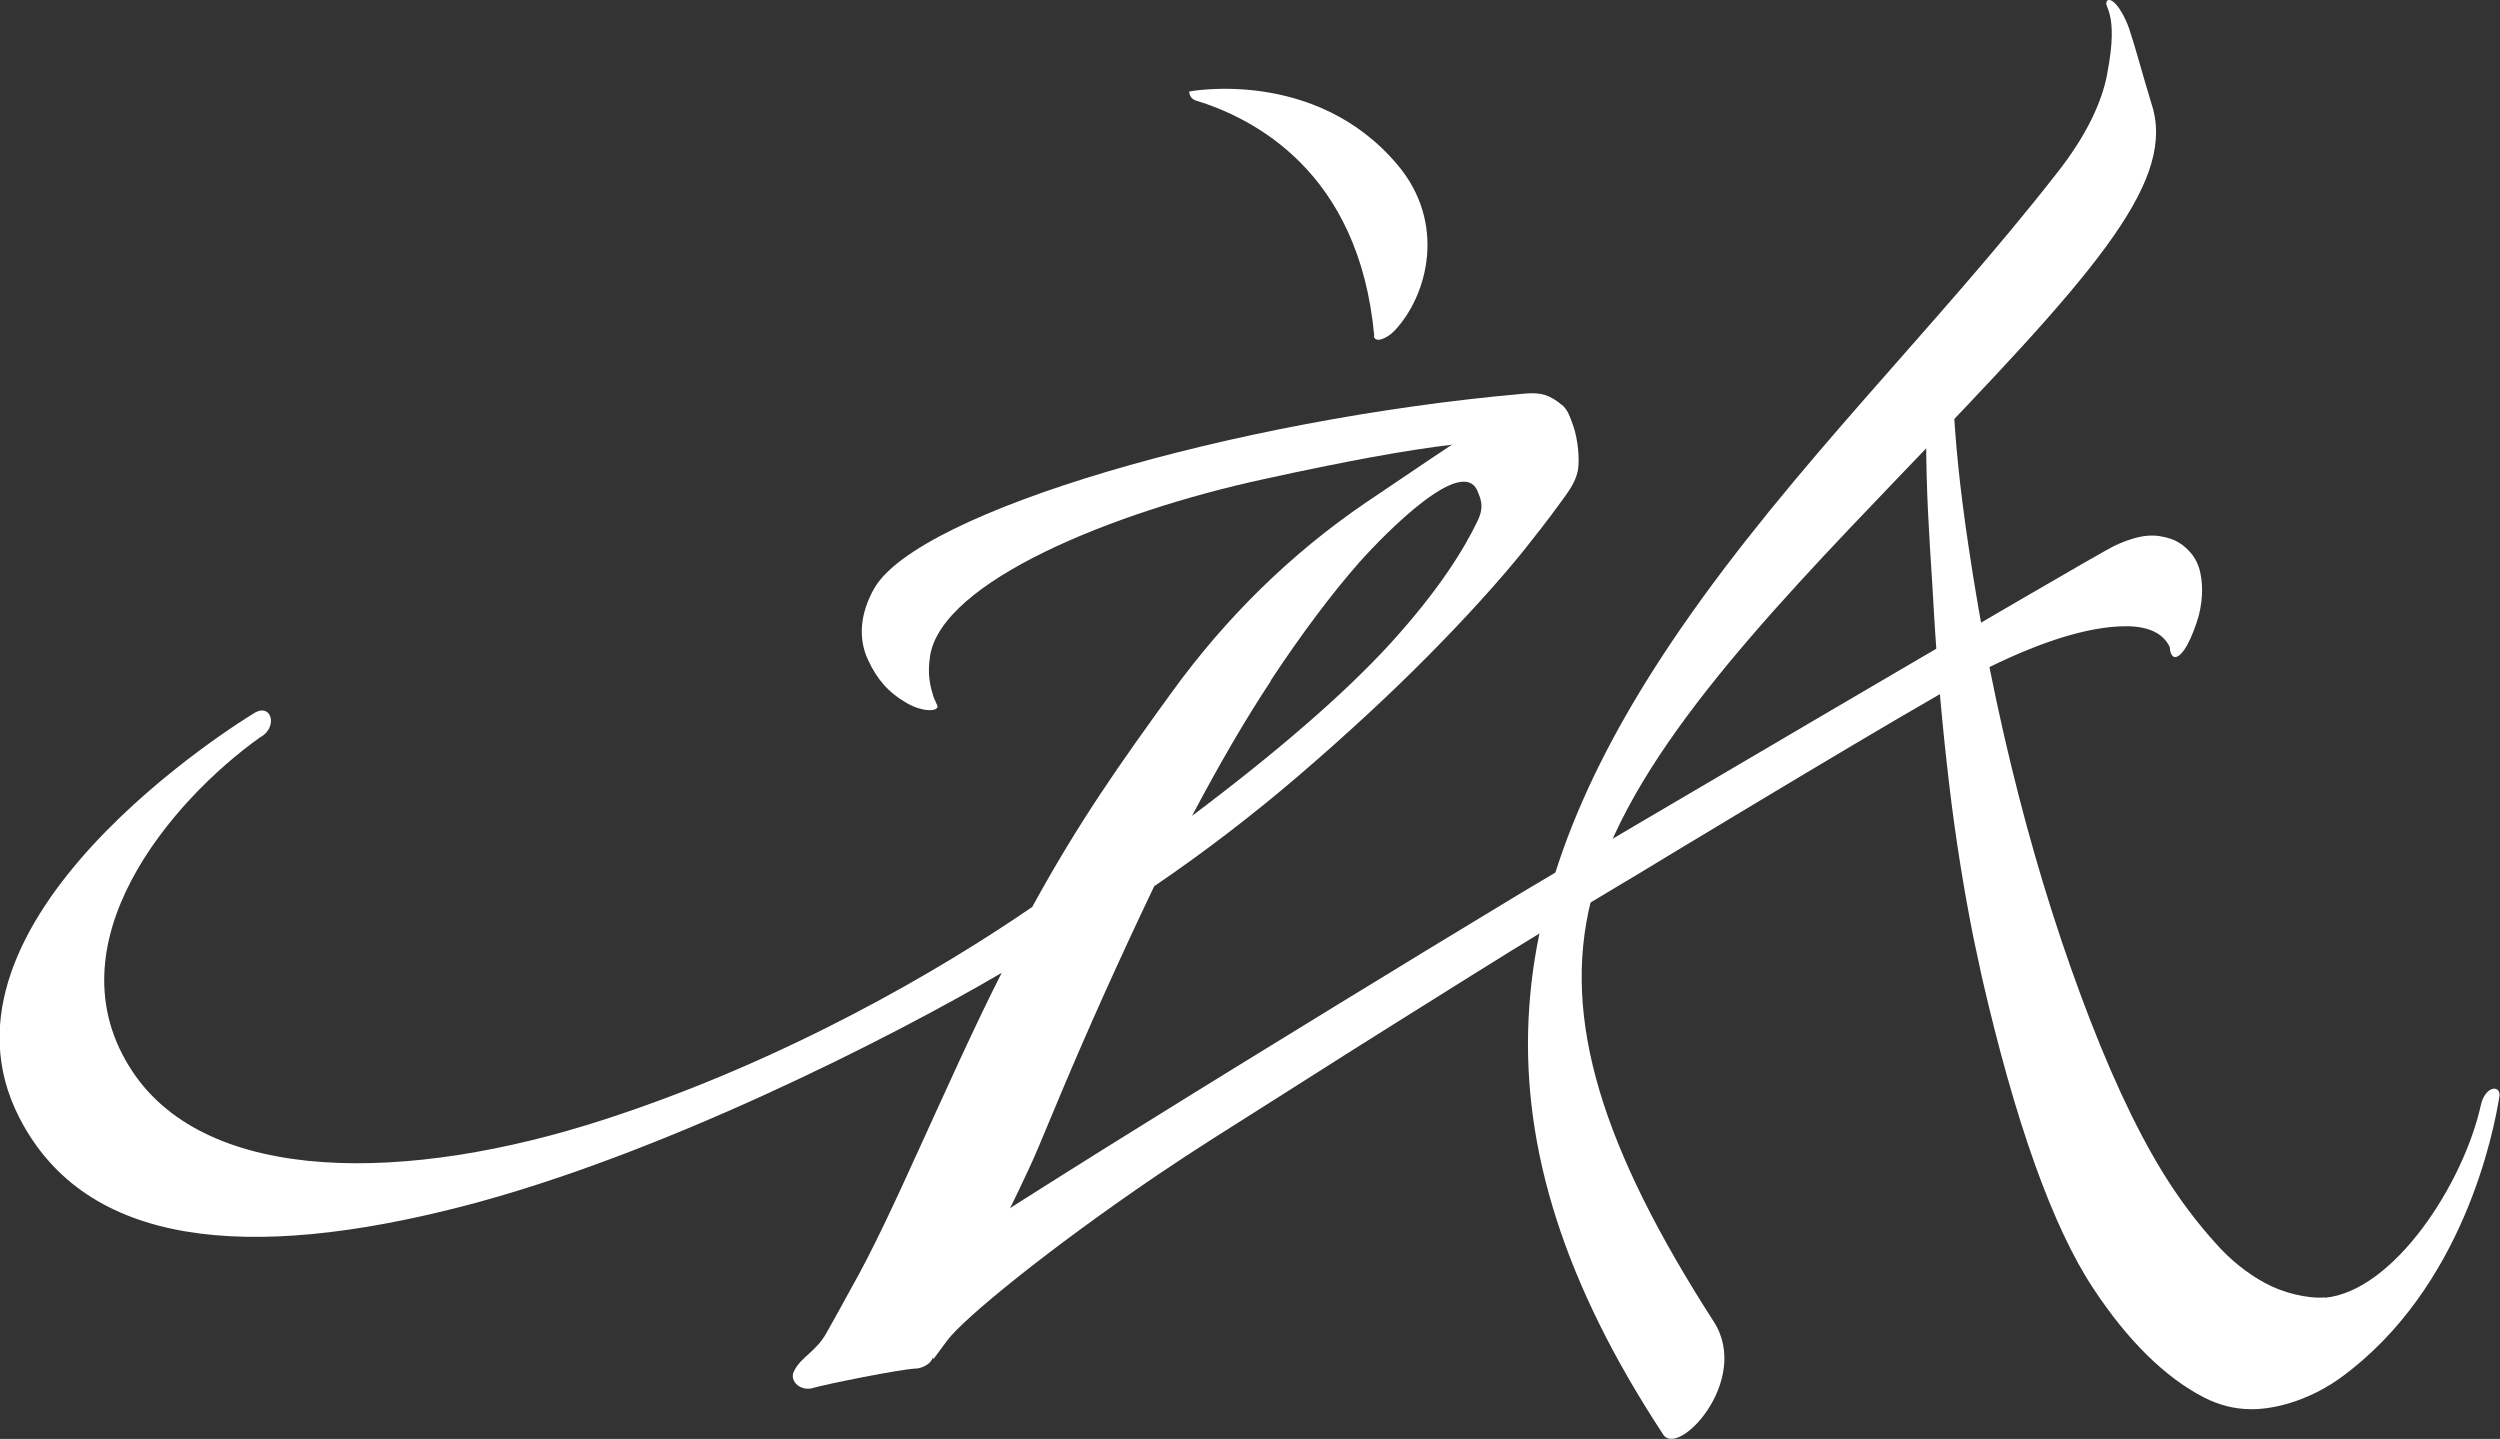
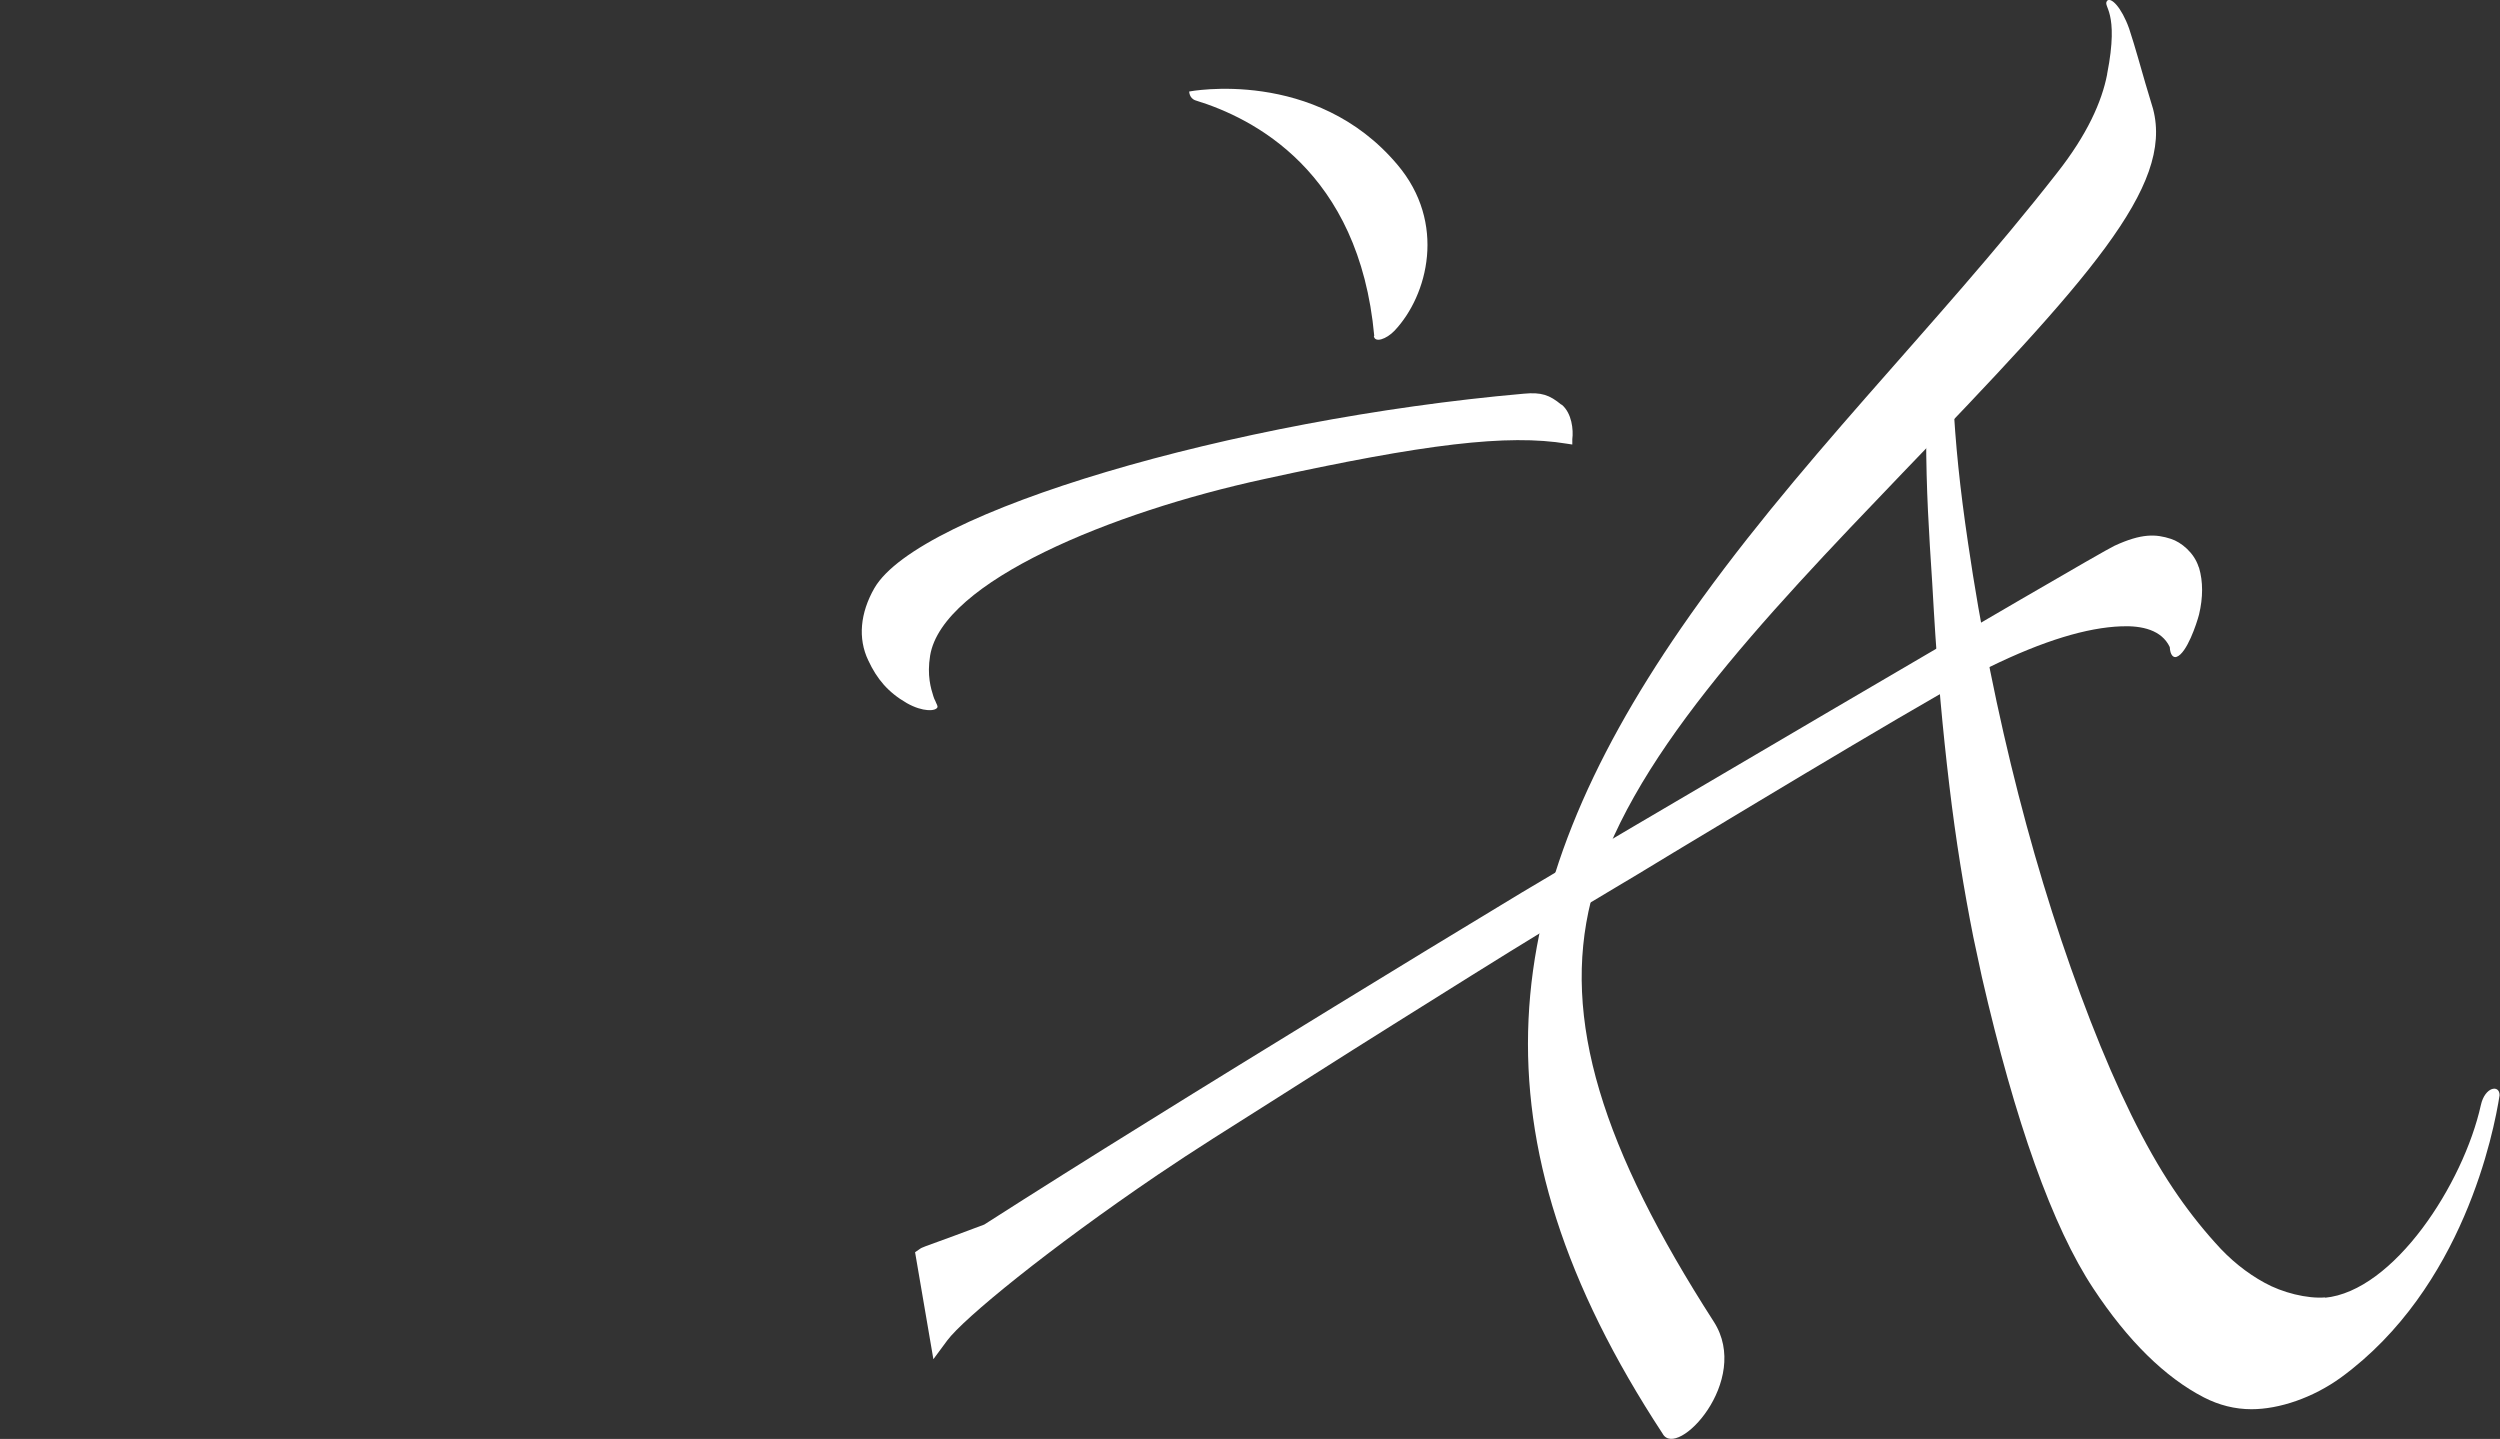
<svg xmlns="http://www.w3.org/2000/svg" id="_圖層_2" viewBox="0 0 61.47 35.38">
  <rect x="0" y="0" width="61.47" height="35.38" fill="#333333" stroke="none" />
  <defs>
    <style>.cls-1{fill:#fff;}</style>
  </defs>
  <g id="_圖層_1-2">
    <g>
      <path class="cls-1" d="M57.18,31.9c-.45,.04-1.07-.12-1.5-.36-.44-.24-.85-.57-1.21-.98-.37-.41-.72-.86-1.04-1.34-.69-1.03-1.37-2.42-2.03-4.12-.66-1.7-1.26-3.57-1.77-5.56-.51-1.99-.93-4.07-1.24-6.19-.2-1.35-.31-2.42-.37-3.6l-.02-.39-.58,.79c-.06,.08-.06,.47-.06,.55,0,1.35,.07,2.41,.15,3.64l.04,.69c.09,1.53,.22,2.94,.38,4.28,.16,1.35,.36,2.57,.59,3.73,.07,.33,.14,.65,.21,.98,.82,3.57,1.74,6.15,2.74,7.66,.85,1.29,1.77,2.19,2.72,2.68,.37,.19,.76,.29,1.17,.29,.68,0,1.51-.28,2.2-.78,3.01-2.2,3.76-6.04,3.9-6.94,0-.27-.36-.21-.46,.24-.43,1.94-2.14,4.58-3.84,4.74" />
      <path class="cls-1" d="M33.78,8.26c.02,.18,.31,.08,.51-.13,.82-.87,1.28-2.65,.07-4.08-2.02-2.4-5.12-1.8-5.12-1.8,0,0,0,.17,.16,.22,1.4,.43,4.02,1.73,4.39,5.79" />
      <path class="cls-1" d="M38.39,9.95c-.29-.24-.49-.31-.92-.27-7.16,.63-14.88,2.9-15.97,4.78-.35,.61-.41,1.24-.15,1.78,.21,.45,.48,.78,.95,1.05,.39,.22,.71,.2,.75,.1,.01-.04-.03-.09-.05-.15-.02-.04-.04-.08-.05-.12-.06-.19-.16-.51-.08-1,.3-1.82,4.47-3.53,8.21-4.34,3.97-.87,5.99-1.11,7.45-.87l.13,.02v-.13c.03-.23-.01-.64-.26-.85" />
-       <path class="cls-1" d="M38.06,9.77c-.21-.04-.54-.01-1.62,.68-.76,.49-1.65,1.09-2.86,1.91-1.85,1.26-3.44,2.83-4.76,4.65-1.29,1.78-2.27,3.16-3.44,5.29-2.21,1.52-6.01,3.76-10.5,5.22-4.88,1.59-9.77,1.61-11.62-1.17-2.09-3.14,.98-6.68,3.12-8.21,.45-.23,.32-.83-.09-.63-.39,.23-8.32,5.12-5.81,9.98,1.64,3.19,5.64,3.52,10.86,2.18,4.87-1.25,10.58-4.16,13.29-5.75-.64,1.25-1.45,3.06-1.99,4.24-.64,1.41-1.19,2.6-1.73,3.55-.12,.22-.36,.66-.58,1.05-.27,.49-.63,.59-.81,.96-.12,.25,.18,.51,.5,.4,.22-.07,2.13-.46,2.5-.47,.09,0,.36-.07,.43-.3,.05-.11,.3-.61,.48-.91,.29-.49,1.65-3.15,2.09-4.2,.19-.46,.39-.93,.59-1.41,.64-1.52,1.4-3.22,2.27-5.04,1.25-.85,2.46-1.78,3.6-2.76,1.15-.99,2.21-1.97,3.14-2.91,.93-.94,1.72-1.81,2.35-2.59,.29-.37,.58-.73,.86-1.12,.18-.25,.39-.5,.46-.81,.08-.34,0-1.67-.74-1.83m-6.81,6.97c.78-1.18,1.52-2.16,2.18-2.91,.66-.74,2.57-2.68,2.92-1.73,.06,.16,.16,.34,0,.69-.33,.69-.94,1.7-2.17,3.05-1.1,1.2-2.73,2.62-4.86,4.22,.66-1.25,1.31-2.37,1.94-3.32" />
      <path class="cls-1" d="M54.06,13.94h0c-.11-.35-.43-.61-.68-.69-.37-.12-.72-.14-1.39,.17-.51,.24-13.25,7.73-14.58,8.53-1.52,.92-3.07,1.86-4.6,2.8-1.58,.97-3.13,1.92-4.59,2.83-1.42,.88-2.77,1.73-4.02,2.53-.08,.03-.45,.17-.75,.28-.78,.28-.79,.29-.82,.31l-.13,.09,.45,2.63,.34-.46c.4-.54,2.49-2.25,5.17-4.07,.9-.61,1.83-1.19,2.81-1.81,.35-.22,.69-.44,1.04-.66,1.32-.84,2.62-1.65,3.88-2.44,1.28-.8,2.46-1.52,3.52-2.15,.24-.14,.77-.46,1.46-.88,2.36-1.42,6.75-4.07,7.75-4.55,1.33-.65,2.4-.97,3.24-1,.51-.02,.99,.09,1.19,.51,.01,.2,.09,.27,.17,.24,.25-.09,.49-.81,.55-1.04,.1-.42,.1-.81,0-1.15" />
      <path class="cls-1" d="M46.77,11.64c4.61-4.79,6.67-7.05,6.17-8.96-.13-.42-.25-.84-.37-1.26-.07-.24-.14-.48-.22-.72-.19-.53-.45-.78-.54-.68-.12,.15,.31,.23,0,1.8,0,0,0,0,0,.01-.13,.67-.49,1.48-1.23,2.42-2.99,3.83-6.47,7.17-9.25,11.2-4.55,6.61-5.29,12.42-.45,19.8,.35,.65,2.19-1.3,1.26-2.75-2.74-4.26-3.75-7.44-3.02-10.36,.84-3.38,4.19-6.89,7.65-10.5" />
    </g>
  </g>
</svg>